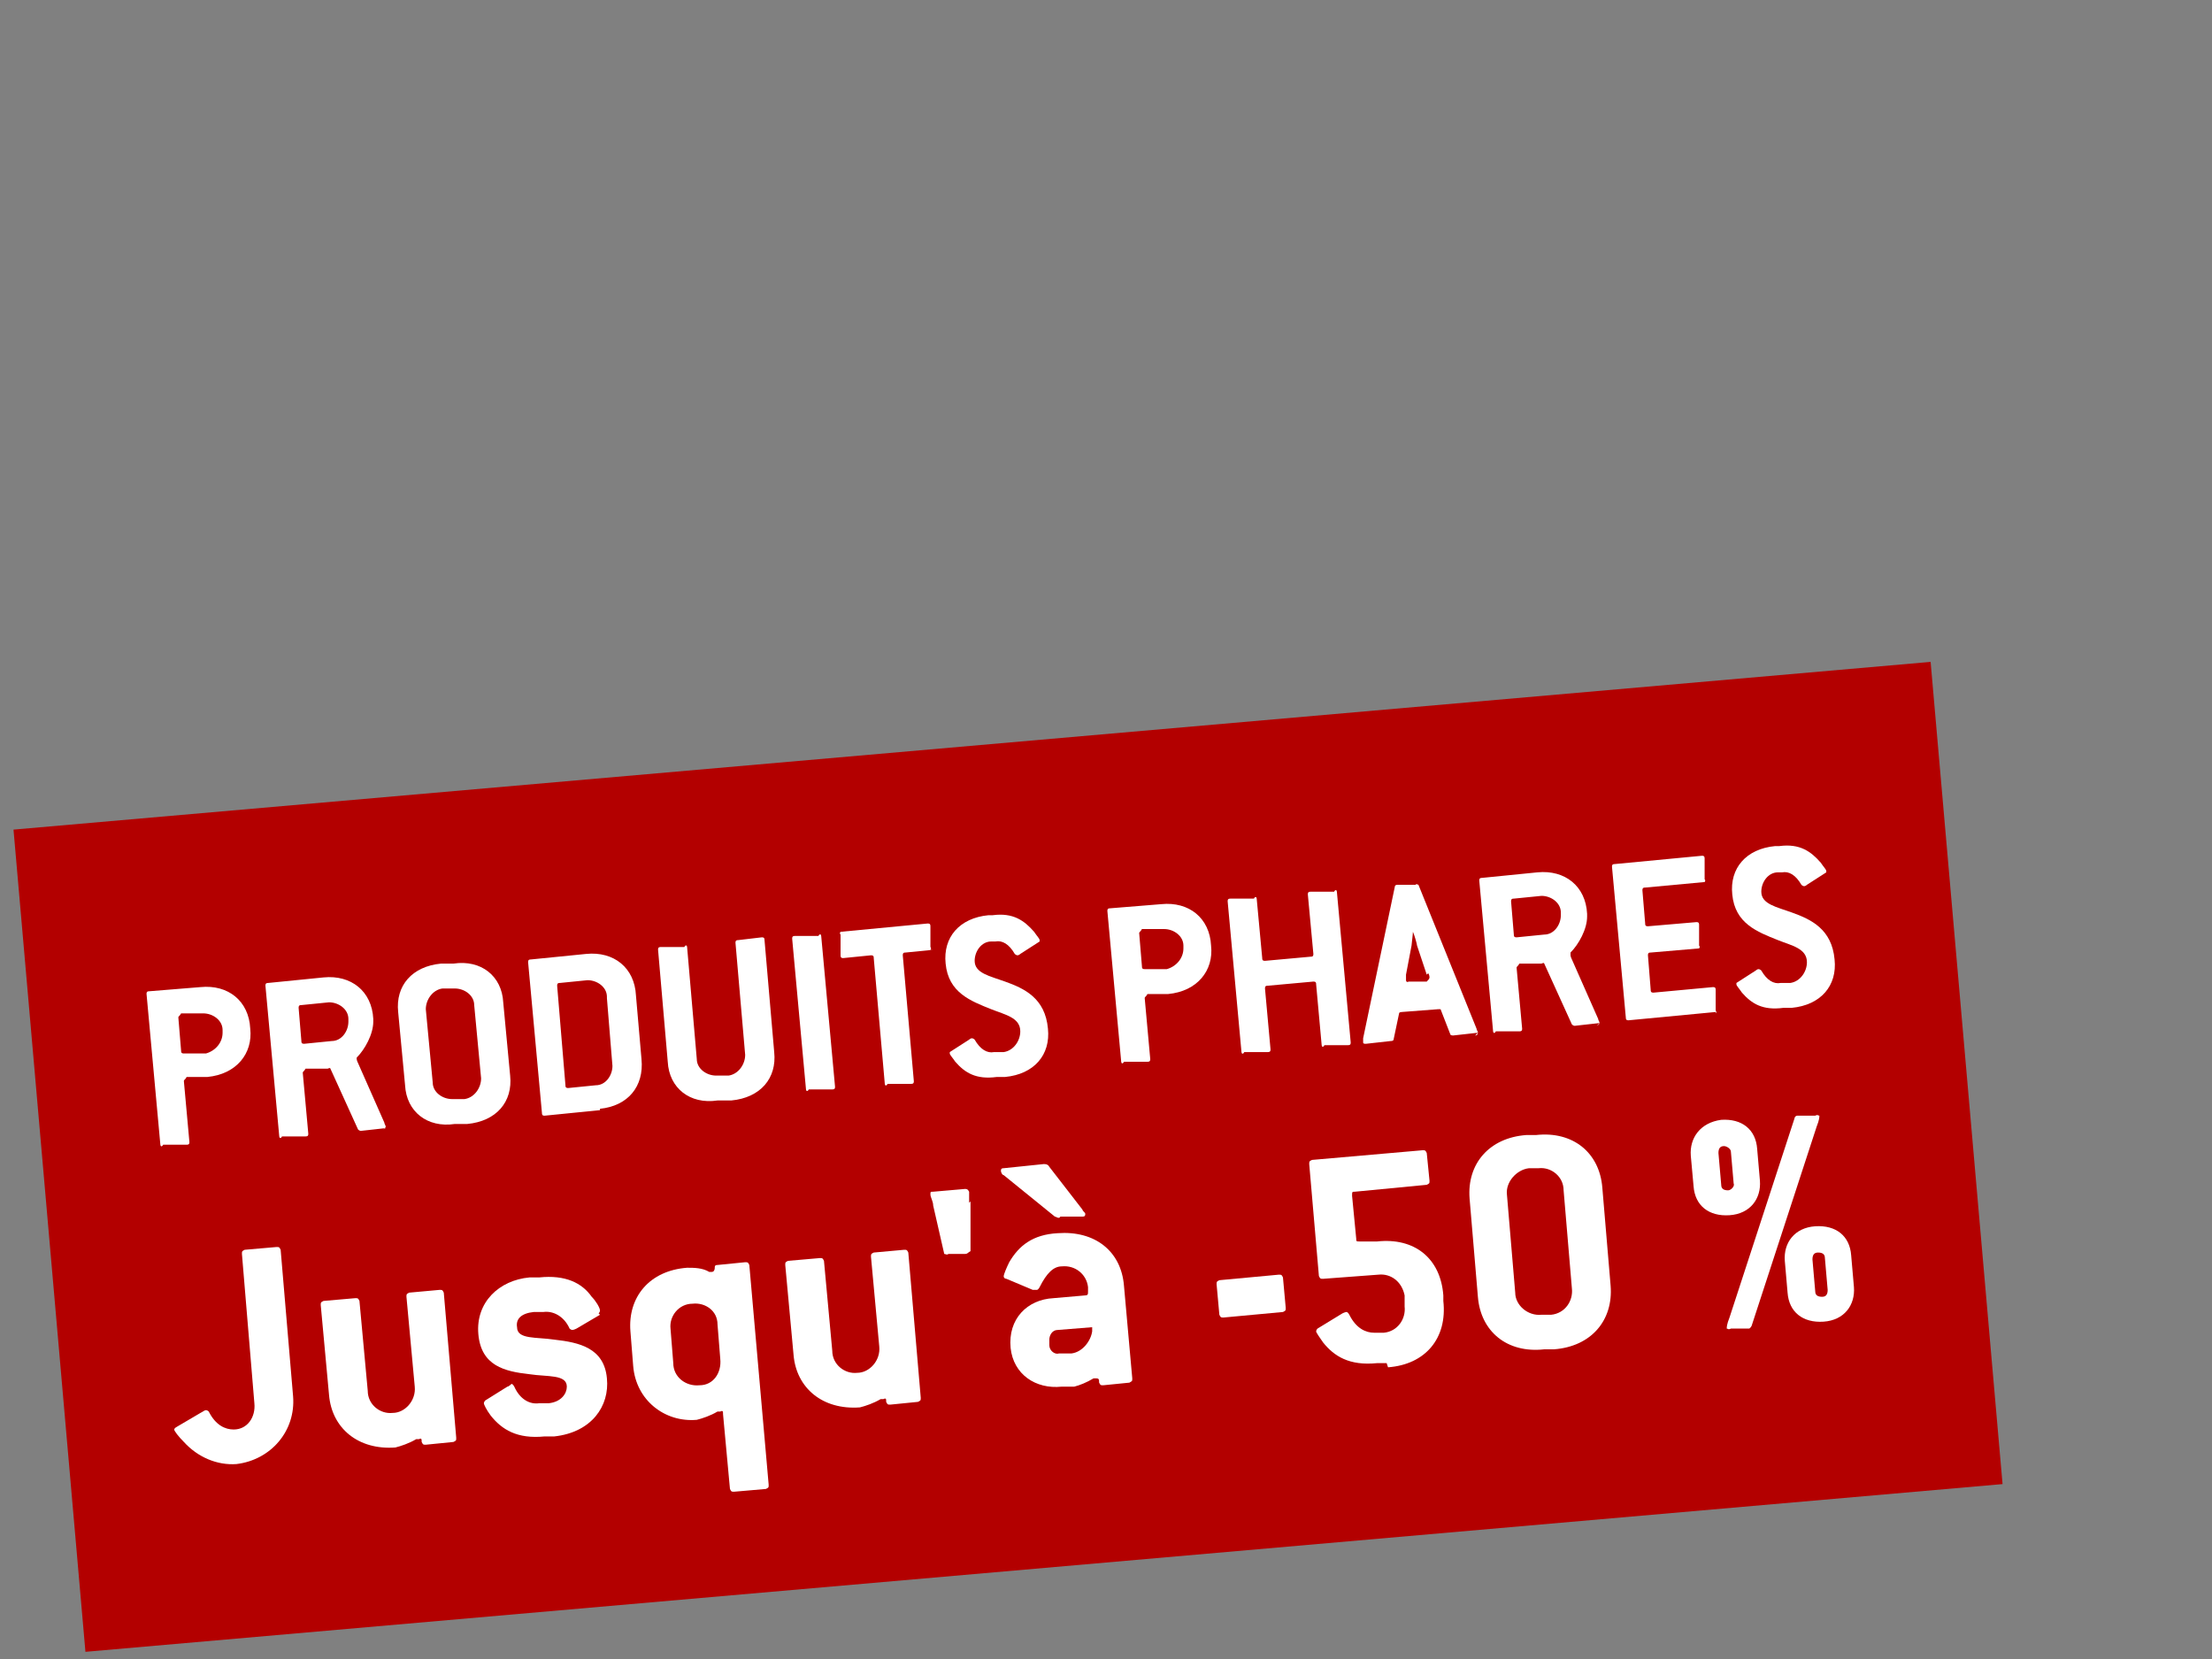
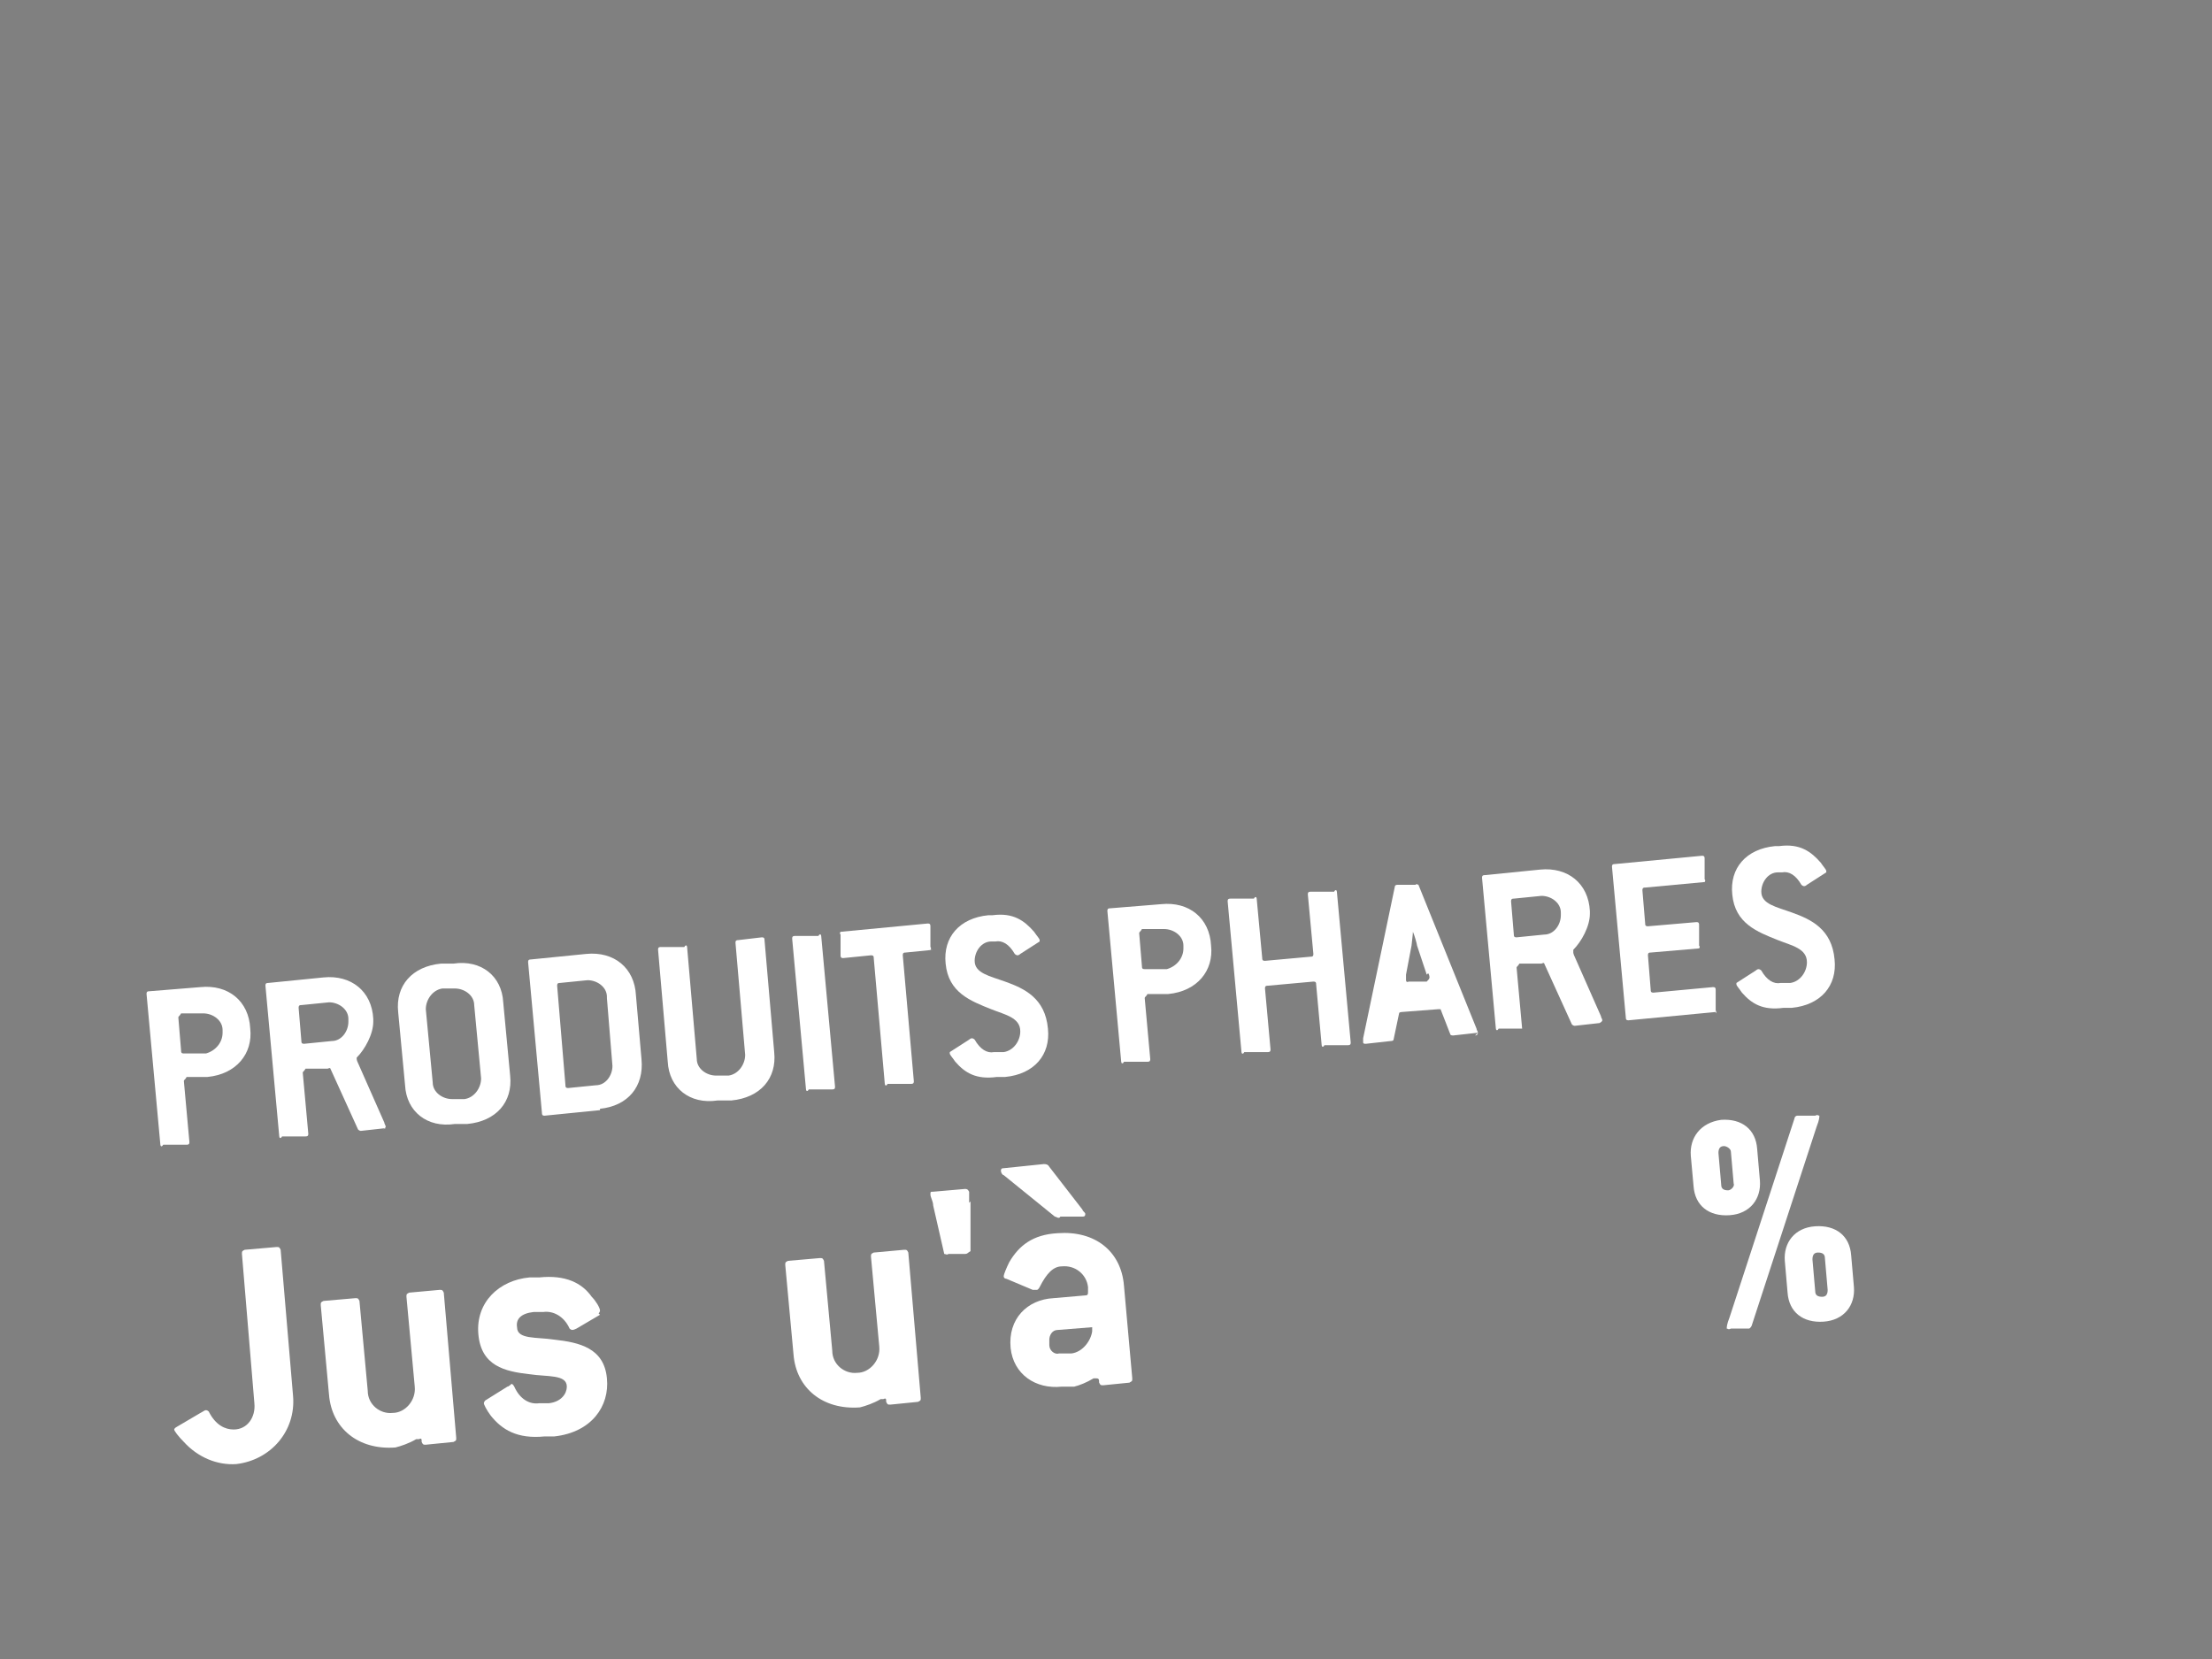
<svg xmlns="http://www.w3.org/2000/svg" id="Ebene_1" version="1.1" viewBox="0 0 160 120">
  <rect x="0" y="0" width="160" height="120" fill="#808080" stroke="none" />
  <defs>
    <style>
      .st0 {
        fill: #fff;
      }

      .st1 {
        fill: #b30000;
      }
    </style>
  </defs>
-   <rect class="st1" x="3.3" y="53.8" width="139.2" height="59.7" transform="translate(-7 6.7) rotate(-5)" />
  <g>
    <path class="st0" d="M15.1,77.9h-1.6c-.1.2-.2.2-.2.3l.4,4.4c0,.1,0,.2-.2.2h-1.7c-.1.2-.2.1-.2,0l-1-10.9c0-.1,0-.2.2-.2l3.7-.3c2-.2,3.5,1,3.6,3,.2,1.8-1,3.3-3.1,3.5ZM16.1,74.5c0-.7-.7-1.2-1.4-1.2h-1.6c-.1.2-.2.2-.2.3l.2,2.4c0,.1,0,.2.2.2h1.6c.7-.2,1.2-.8,1.2-1.5v-.2Z" />
    <path class="st0" d="M27.9,81.6l-1.8.2c0,0-.1,0-.2-.1l-2-4.4c0,0,0-.1-.2,0h-1.6c-.1.2-.2.2-.2.3l.4,4.4c0,.1,0,.2-.2.2h-1.7c-.1.2-.2.1-.2,0l-1-10.9c0-.1,0-.2.2-.2l4-.4c2-.2,3.5,1,3.6,3v.2c0,.9-.6,2-1.2,2.6,0,0,0,0,0,.1,0,0,0,.1.1.3l1.9,4.3c0,.1.1.2.1.3,0,0,0,.1-.2.2ZM25.2,73.7c0-.7-.7-1.2-1.4-1.2l-2,.2c-.1,0-.2,0-.2.2l.2,2.4c0,.1,0,.2.2.2l2-.2c.7,0,1.2-.7,1.2-1.4v-.2Z" />
    <path class="st0" d="M33.8,81.3h-.9c-2,.3-3.5-.9-3.6-2.8l-.5-5.3c-.2-1.9,1-3.3,3.1-3.5h.9c2-.3,3.5.9,3.6,2.8l.5,5.3c.2,1.9-1,3.3-3.1,3.5ZM34.3,72.7c0-.7-.7-1.2-1.4-1.2h-.9c-.7.1-1.2.8-1.2,1.5l.5,5.3c0,.7.7,1.2,1.4,1.2h.9c.7-.1,1.2-.8,1.2-1.5l-.5-5.3Z" />
    <path class="st0" d="M43.4,80.3l-4,.4c-.1,0-.2,0-.2-.2l-1-10.9c0-.1,0-.2.2-.2l4-.4c2-.2,3.5,1,3.6,3l.4,4.6c.2,2-1,3.4-3,3.6ZM43.9,72.1c0-.7-.7-1.2-1.4-1.2l-2,.2c-.1,0-.2,0-.2.2l.6,7.2c0,.1,0,.2.2.2l2-.2c.7,0,1.2-.7,1.2-1.4l-.4-4.9Z" />
    <path class="st0" d="M52.8,79.6h-.9c-2,.3-3.5-.9-3.6-2.8l-.7-8.1c0-.1,0-.2.2-.2h1.7c.1-.2.2-.1.2,0l.7,8.1c0,.7.7,1.2,1.4,1.2h.9c.7-.1,1.2-.8,1.2-1.5l-.7-8.1c0-.1,0-.2.2-.2l1.7-.2c.1,0,.2,0,.2.2l.7,8.1c.2,1.9-1,3.3-3.1,3.5Z" />
    <path class="st0" d="M60.2,78.8h-1.7c-.1.2-.2.1-.2,0l-1-10.9c0-.1,0-.2.2-.2h1.7c.1-.2.2-.1.2,0l1,10.9c0,.1,0,.2-.2.2Z" />
    <path class="st0" d="M67.5,68.7l-2,.2c-.1,0-.2,0-.2.2l.8,9.1c0,.1,0,.2-.2.2h-1.7c-.1.2-.2.1-.2,0l-.8-9.1c0-.1,0-.2-.2-.2l-2,.2c-.1,0-.2,0-.2-.2v-1.5c-.1-.1,0-.2,0-.2l6.3-.6c.1,0,.2,0,.2.2v1.5c.1.1,0,.2,0,.2Z" />
    <path class="st0" d="M72.8,77.9h-.7c-1.5.2-2.3-.3-3-1.1-.2-.3-.4-.5-.4-.6,0,0,0,0,0-.1l1.4-.9c0,0,.1-.1.2-.1,0,0,.1,0,.2.1.4.7.9,1,1.4.9h.7c.7-.1,1.2-.8,1.2-1.5,0-1-1.1-1.2-2.1-1.6-1.5-.6-3.1-1.2-3.3-3.3-.2-1.9,1-3.3,3.1-3.5h.3c1.5-.2,2.3.4,3,1.2.2.3.4.5.4.6,0,0,0,0,0,.1l-1.4.9c0,0-.1.1-.2.1,0,0-.1,0-.2-.1-.4-.7-.9-1-1.4-.9h-.3c-.7,0-1.2.7-1.2,1.4,0,.9,1.1,1.1,2.2,1.5,1.4.5,2.9,1.2,3.1,3.4.2,1.9-1,3.3-3.1,3.5Z" />
    <path class="st0" d="M84.6,71.9h-1.6c-.1.2-.2.2-.2.3l.4,4.4c0,.1,0,.2-.2.2h-1.7c-.1.2-.2.1-.2,0l-1-10.9c0-.1,0-.2.2-.2l3.7-.3c2-.2,3.5,1,3.6,3,.2,1.8-1,3.3-3.1,3.5ZM85.6,68.4c0-.7-.7-1.2-1.4-1.2h-1.6c-.1.2-.2.2-.2.3l.2,2.4c0,.1,0,.2.2.2h1.6c.7-.2,1.2-.8,1.2-1.5v-.2Z" />
    <path class="st0" d="M97.5,75.6h-1.7c-.1.2-.2.1-.2,0l-.4-4.4c0-.1,0-.2-.2-.2l-3.3.3c-.1,0-.2,0-.2.2l.4,4.4c0,.1,0,.2-.2.2h-1.7c-.1.2-.2.1-.2,0l-1-10.9c0-.1,0-.2.2-.2h1.7c.1-.2.2-.1.2,0l.4,4.3c0,.1,0,.2.2.2l3.3-.3c.1,0,.2,0,.2-.2l-.4-4.3c0-.1,0-.2.2-.2h1.7c.1-.2.2-.1.2,0l1,10.9c0,.1,0,.2-.2.2Z" />
    <path class="st0" d="M106.9,74.7l-1.8.2c0,0-.2,0-.2-.1l-.7-1.8c0,0,0,0-.2,0l-2.6.2c0,0-.2,0-.2.1l-.4,1.9c0,0,0,.1-.2.1l-1.8.2c-.1,0-.2,0-.2-.1,0,0,0-.2,0-.3l2.3-11c0,0,0-.1.2-.1h1.3c0-.1.2,0,.2,0l4.2,10.4c0,.1.1.2.1.3,0,0,0,.2-.2.2ZM103.2,70.5l-.7-2.1c0-.1-.2-.8-.3-1h0c0,.2-.1.9-.1,1l-.4,2.1c0,.1,0,.3,0,.4,0,0,0,.2.2.1h1.3c.1-.1.2-.2.2-.3,0,0,0-.2-.1-.3Z" />
-     <path class="st0" d="M115.7,74l-1.8.2c0,0-.1,0-.2-.1l-2-4.4c0,0,0-.1-.2,0h-1.6c-.1.2-.2.2-.2.3l.4,4.4c0,.1,0,.2-.2.2h-1.7c-.1.2-.2.1-.2,0l-1-10.9c0-.1,0-.2.2-.2l4-.4c2-.2,3.5,1,3.6,3v.2c0,.9-.6,2-1.2,2.6,0,0,0,0,0,.2,0,0,0,.1.1.3l1.9,4.3c0,.1.1.2.1.3,0,0,0,.1-.2.2ZM112.9,66c0-.7-.7-1.2-1.4-1.2l-2,.2c-.1,0-.2,0-.2.2l.2,2.4c0,.1,0,.2.2.2l2-.2c.7,0,1.2-.7,1.2-1.4v-.2Z" />
+     <path class="st0" d="M115.7,74l-1.8.2c0,0-.1,0-.2-.1l-2-4.4c0,0,0-.1-.2,0h-1.6c-.1.2-.2.2-.2.3l.4,4.4h-1.7c-.1.2-.2.1-.2,0l-1-10.9c0-.1,0-.2.2-.2l4-.4c2-.2,3.5,1,3.6,3v.2c0,.9-.6,2-1.2,2.6,0,0,0,0,0,.2,0,0,0,.1.1.3l1.9,4.3c0,.1.1.2.1.3,0,0,0,.1-.2.2ZM112.9,66c0-.7-.7-1.2-1.4-1.2l-2,.2c-.1,0-.2,0-.2.2l.2,2.4c0,.1,0,.2.2.2l2-.2c.7,0,1.2-.7,1.2-1.4v-.2Z" />
    <path class="st0" d="M124.1,73.2l-6.3.6c-.1,0-.2,0-.2-.2l-1-10.9c0-.1,0-.2.2-.2l6.3-.6c.1,0,.2,0,.2.2v1.5c.1.1,0,.2,0,.2l-4.3.4c-.1,0-.2,0-.2.2l.2,2.4c0,.1,0,.2.2.2l3.5-.3c.1,0,.2,0,.2.2v1.5c.1.1,0,.2,0,.2l-3.5.3c-.1,0-.2,0-.2.2l.2,2.5c0,.1,0,.2.2.2l4.3-.4c.1,0,.2,0,.2.2v1.5c.1.1,0,.2,0,.2Z" />
    <path class="st0" d="M129.7,72.9h-.7c-1.5.2-2.3-.3-3-1.1-.2-.3-.4-.5-.4-.6s0,0,0-.1l1.4-.9c0,0,.1-.1.2-.1,0,0,.1,0,.2.1.4.7.9,1,1.4.9h.7c.7-.1,1.2-.8,1.2-1.5,0-1-1.1-1.2-2.1-1.6-1.5-.6-3.1-1.2-3.3-3.3-.2-1.9,1-3.3,3.1-3.5h.3c1.5-.2,2.3.4,3,1.2.2.3.4.5.4.6,0,0,0,0,0,.1l-1.4.9c0,0-.1.1-.2.1,0,0-.1,0-.2-.1-.4-.7-.9-1-1.4-.9h-.3c-.7,0-1.2.7-1.2,1.4,0,.9,1.1,1.1,2.2,1.5,1.4.5,2.9,1.2,3.1,3.4.2,1.9-1,3.3-3.1,3.5Z" />
    <path class="st0" d="M17.1,105.9c-1.4.1-2.8-.5-3.8-1.6-.4-.4-.7-.8-.7-.9,0,0,0-.1.2-.2l1.7-1c.2-.1.3-.2.4-.2,0,0,.1,0,.2.1.5,1,1.2,1.3,1.8,1.3,1,0,1.6-.9,1.5-1.9l-.9-10.8c0-.2,0-.2.2-.3l2.3-.2c.2,0,.2,0,.3.2l.9,10.6c.2,2.5-1.6,4.6-4.1,4.9Z" />
    <path class="st0" d="M32.8,104.3l-2,.2c-.2,0-.2,0-.3-.2,0-.2,0-.3-.2-.2,0,0,0,0-.2,0-.5.3-1.1.5-1.5.6-2.7.2-4.6-1.4-4.8-3.8l-.6-6.5c0-.2,0-.2.2-.3l2.3-.2c.2,0,.2,0,.3.2l.6,6.5c0,1,.9,1.7,1.8,1.6.9,0,1.7-.9,1.6-1.9l-.6-6.5c0-.2,0-.2.2-.3l2.2-.2c.2,0,.2,0,.3.2l.9,10.5c0,.2,0,.2-.2.3Z" />
    <path class="st0" d="M43.4,95.1l-1.7,1c0,0-.2.1-.3.1,0,0-.1,0-.2-.1-.4-.9-1.2-1.3-1.9-1.2h-.7c-.9.1-1.3.5-1.2,1.1,0,.9,1.4.7,2.7.9,1.8.2,3.6.6,3.8,2.8.2,2-1.1,3.9-3.8,4.2h-.7c-2,.2-3.1-.5-3.9-1.5-.3-.4-.5-.8-.5-.9,0,0,0-.1.1-.2l1.6-1c.1,0,.3-.2.3-.2,0,0,.1,0,.2.2.4.9,1.1,1.3,1.8,1.2h.7c.9-.1,1.3-.7,1.3-1.2,0-.9-1.4-.7-2.7-.9-1.8-.2-3.5-.6-3.7-2.9-.2-2.3,1.5-3.9,3.7-4.1h.7c1.9-.2,3.1.4,3.8,1.4.3.3.6.8.6,1,0,0,0,.1-.1.2Z" />
-     <path class="st0" d="M55.4,107.7l-2.3.2c-.2,0-.2,0-.3-.2l-.5-5.4c0-.2,0-.3-.2-.2,0,0,0,0-.2,0-.5.3-1.1.5-1.5.6-2.3.2-4.4-1.4-4.6-3.9l-.2-2.5c-.2-2.5,1.4-4.4,4.1-4.6.5,0,1.1,0,1.6.3,0,0,0,0,.2,0,.1,0,.2-.1.2-.3,0-.1,0-.2.2-.2l2-.2c.2,0,.2,0,.3.2l1.4,15.9c0,.2,0,.2-.2.3ZM51.9,95.8c0-1-.9-1.6-1.8-1.5-1,0-1.7.9-1.6,1.8l.2,2.5c0,1,.9,1.7,1.9,1.6,1,0,1.6-.9,1.5-1.9l-.2-2.5Z" />
    <path class="st0" d="M66.4,101.4l-2,.2c-.2,0-.2,0-.3-.2,0-.2,0-.3-.2-.2,0,0,0,0-.2,0-.5.3-1.1.5-1.5.6-2.7.2-4.6-1.4-4.8-3.8l-.6-6.5c0-.2,0-.2.2-.3l2.3-.2c.2,0,.2,0,.3.2l.6,6.5c0,1,.9,1.7,1.8,1.6.9,0,1.7-.9,1.6-1.9l-.6-6.5c0-.2,0-.2.2-.3l2.2-.2c.2,0,.2,0,.3.2l.9,10.5c0,.2,0,.2-.2.3Z" />
    <path class="st0" d="M70.2,86.9v3.6c-.2.1-.2.2-.4.2h-1.2c-.1.1-.2,0-.3,0l-.8-3.5c0-.3-.2-.6-.2-.8s0-.2.2-.2l2.3-.2c.1,0,.2,0,.3.2,0,.1,0,.5,0,.8Z" />
    <path class="st0" d="M78.3,88h-1.6c-.1.2-.3,0-.4,0l-3.7-3c-.1,0-.2-.2-.2-.3,0-.1,0-.2.2-.2l2.9-.3c.1,0,.3,0,.4.2l2.4,3.1c0,.1.2.2.2.3,0,.1,0,.2-.2.2ZM81.8,100l-2,.2c-.2,0-.2,0-.3-.2,0-.2,0-.3-.2-.3,0,0-.1,0-.2,0-.5.3-1,.5-1.4.6h-.9c-1.9.2-3.5-.9-3.7-2.8h0c-.2-2.1,1.2-3.5,3.1-3.6l2.3-.2c.2,0,.2-.1.2-.3v-.3c-.1-.9-.9-1.6-1.9-1.5-.6,0-1.1.5-1.6,1.5,0,0-.1.2-.2.2,0,0-.2,0-.3,0l-1.9-.8c0,0-.2,0-.2-.2,0-.1.2-.6.4-1,.7-1.2,1.7-2,3.5-2.1,2.7-.2,4.6,1.3,4.8,3.8l.6,6.7c0,.2,0,.2-.2.3ZM79,96l-2.5.2c-.4,0-.6.4-.6.7v.4c0,.4.4.7.7.6h.9c.8-.1,1.4-.9,1.5-1.6v-.4Z" />
-     <path class="st0" d="M92.8,94.9l-4.3.4c-.2,0-.2,0-.3-.2l-.2-2.2c0-.2,0-.2.2-.3l4.3-.4c.2,0,.2,0,.3.2l.2,2.2c0,.2,0,.2-.2.3Z" />
-     <path class="st0" d="M100.3,98.6h-.7c-2,.2-3.1-.5-3.9-1.5-.2-.3-.5-.7-.5-.8,0,0,0-.1.1-.2l1.8-1.1c0,0,.2-.1.3-.1,0,0,.1,0,.2.2.5,1,1.2,1.3,1.8,1.3h.7c1-.1,1.6-1,1.5-1.9v-.8c-.2-1-1-1.6-1.9-1.5l-4,.3c-.2,0-.2,0-.3-.2l-.7-8.1c0-.2,0-.2.2-.3l8-.7c.2,0,.2,0,.3.2l.2,2c0,.2,0,.2-.2.3l-5.2.5c-.2,0-.2,0-.2.3l.3,3.1c0,.2,0,.2.3.2h1.2c2.7-.3,4.6,1.2,4.8,3.9v.4c.3,2.7-1.3,4.6-4,4.8Z" />
-     <path class="st0" d="M112.4,97.6h-.7c-2.7.3-4.6-1.3-4.8-3.8l-.6-7.1c-.2-2.5,1.4-4.4,4.1-4.6h.7c2.7-.3,4.6,1.3,4.8,3.8l.6,7.1c.2,2.5-1.4,4.4-4.1,4.6ZM113.1,86.1c0-1-.9-1.7-1.8-1.6h-.7c-.9.1-1.7,1-1.6,1.9l.6,7.1c0,.9.9,1.7,1.9,1.6h.7c1-.1,1.6-1,1.5-1.9l-.6-7.1Z" />
    <path class="st0" d="M125.1,87.9c-1.5.1-2.5-.7-2.6-2.1l-.2-2.2c-.1-1.3.7-2.4,2.2-2.6,1.5-.1,2.5.7,2.6,2.1l.2,2.3c.1,1.3-.7,2.4-2.2,2.5ZM125.2,83.3c0-.2-.3-.4-.5-.4-.3,0-.4.2-.4.5l.2,2.3c0,.3.2.4.5.4.2,0,.5-.3.4-.5l-.2-2.3ZM131.4,81.5l-4.7,14.4c0,0-.1.2-.2.2h-1.3c-.2.1-.2,0-.3,0,0-.1,0-.3.2-.8l4.7-14.4c0-.1.1-.2.2-.2h1.3c.2-.1.2,0,.3,0,0,.1,0,.3-.2.8ZM131.9,95.6c-1.5.1-2.5-.7-2.6-2.1l-.2-2.3c-.1-1.3.7-2.4,2.2-2.5,1.5-.1,2.5.7,2.6,2.1l.2,2.3c.1,1.3-.7,2.4-2.2,2.5ZM132,91c0-.3-.2-.4-.5-.4-.3,0-.4.2-.4.5l.2,2.3c0,.3.2.4.5.4s.4-.2.4-.5l-.2-2.3Z" />
  </g>
</svg>